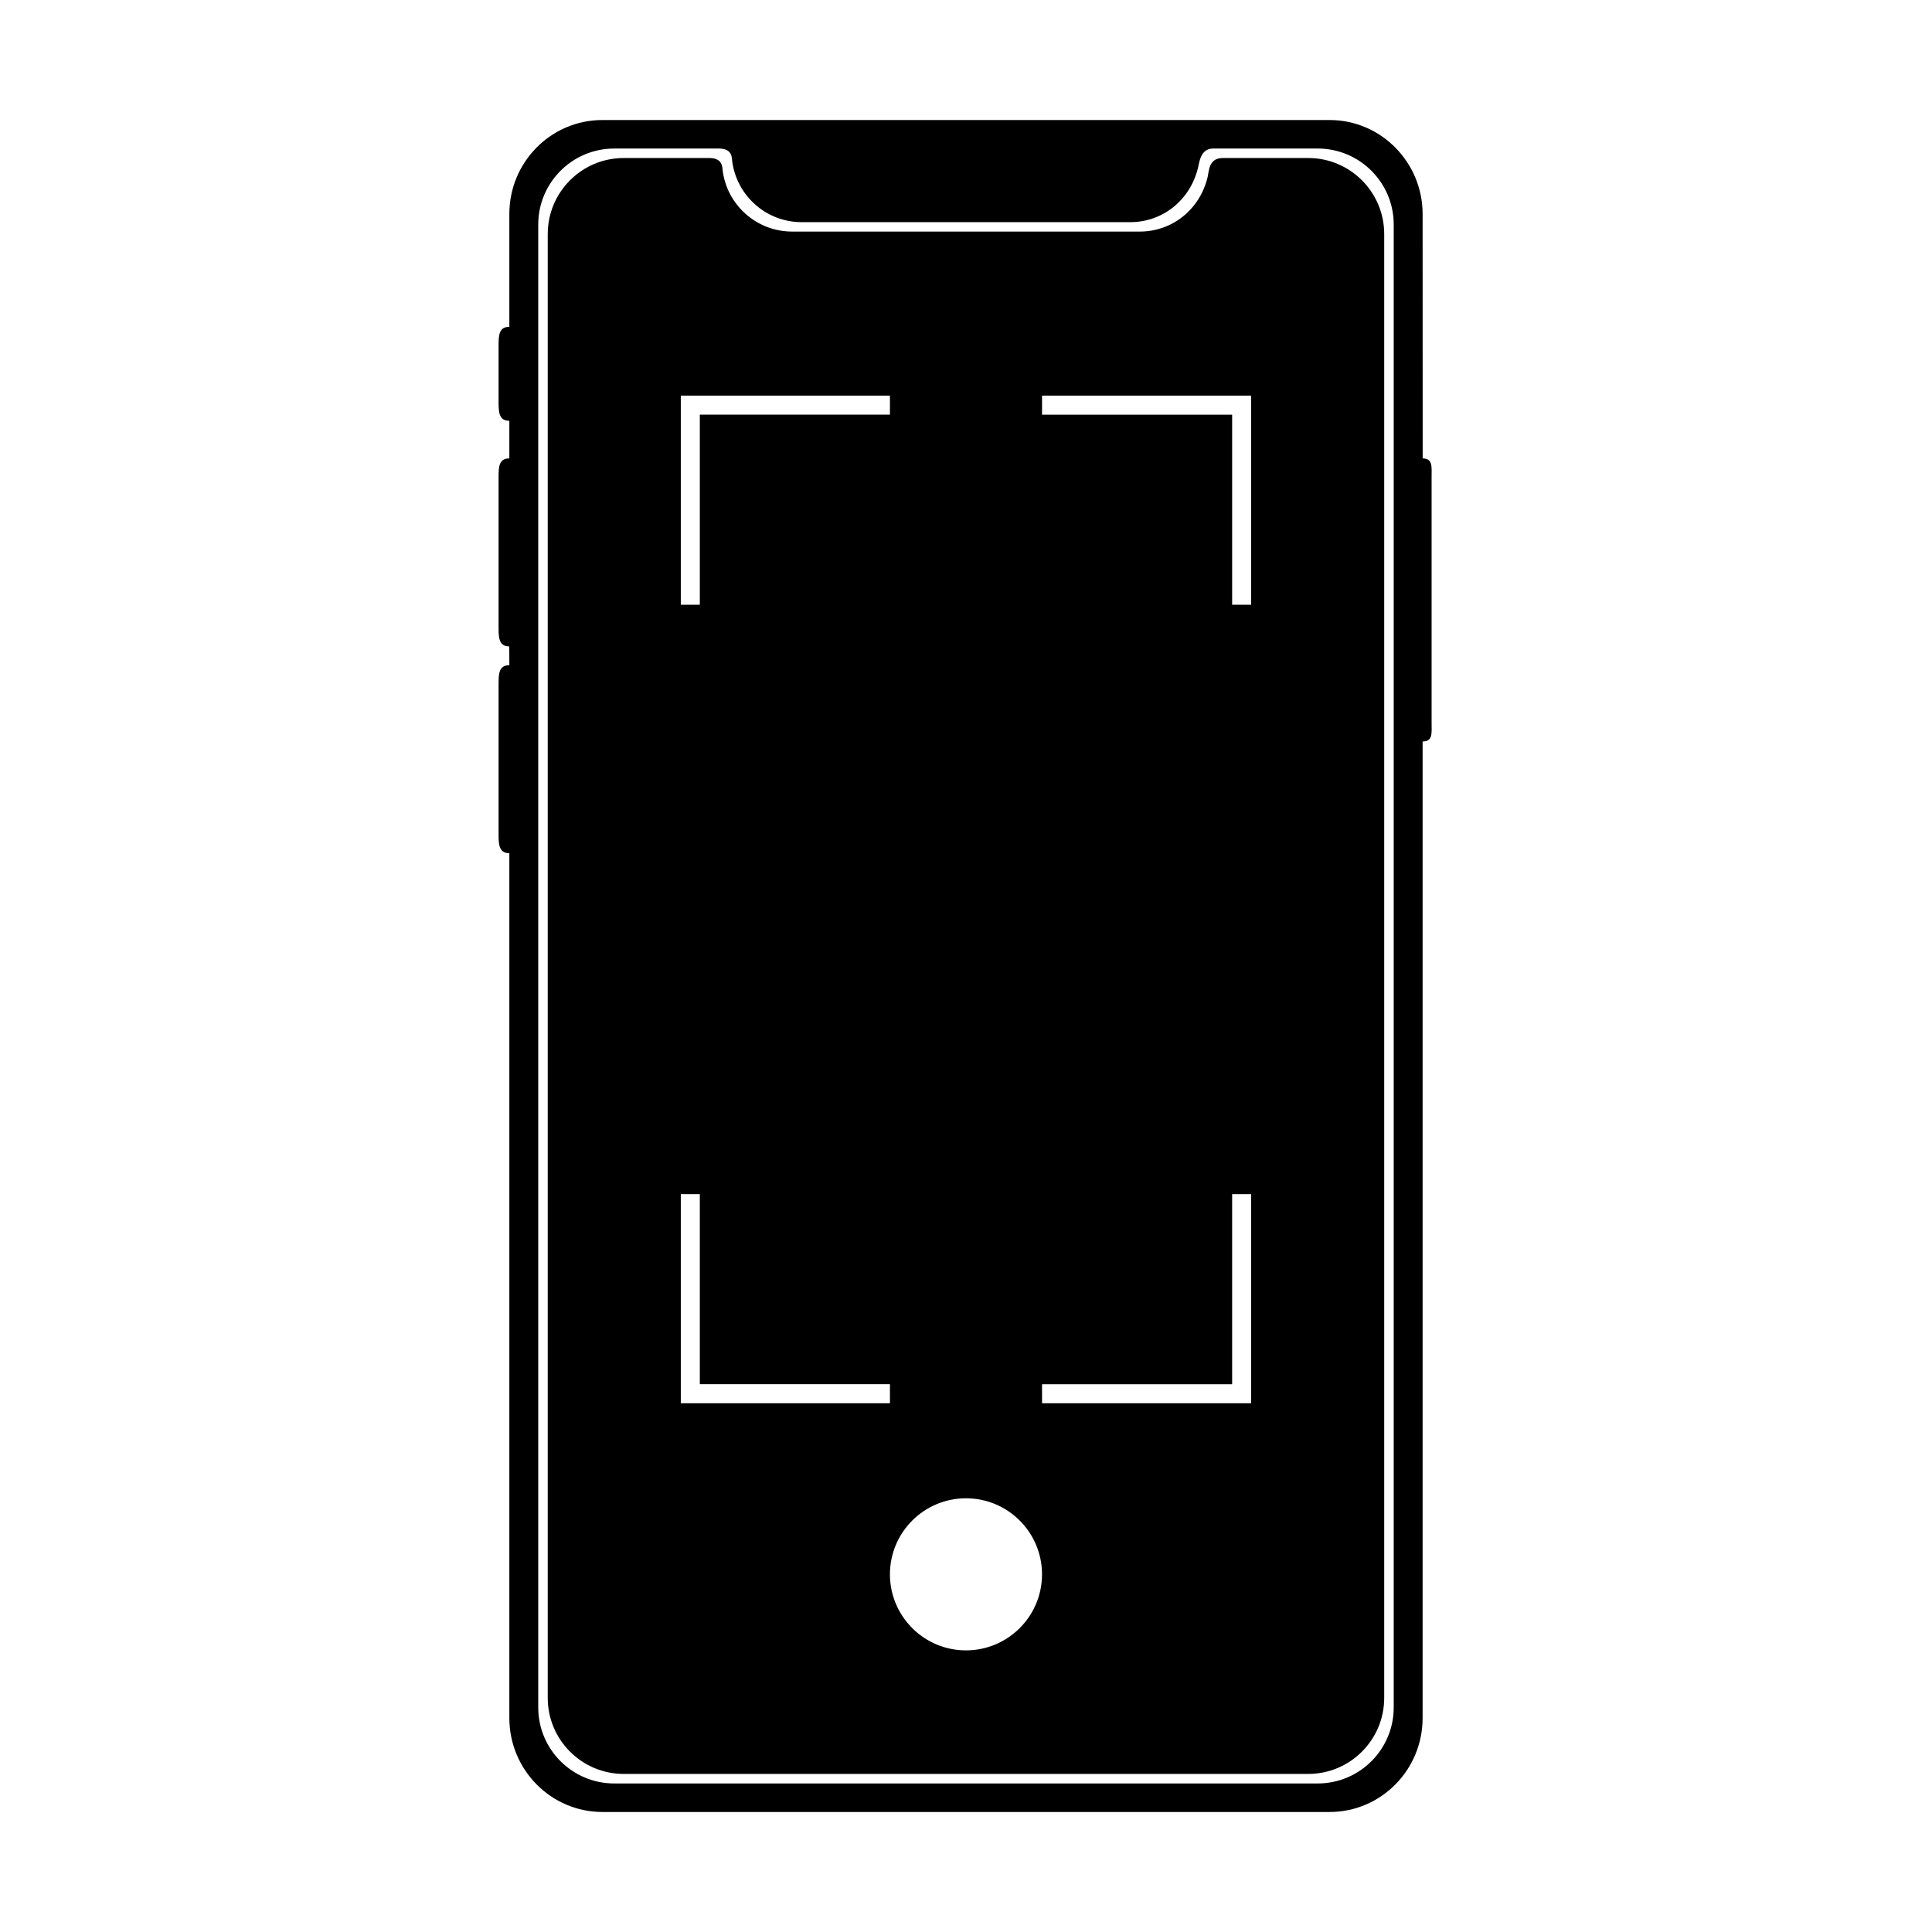
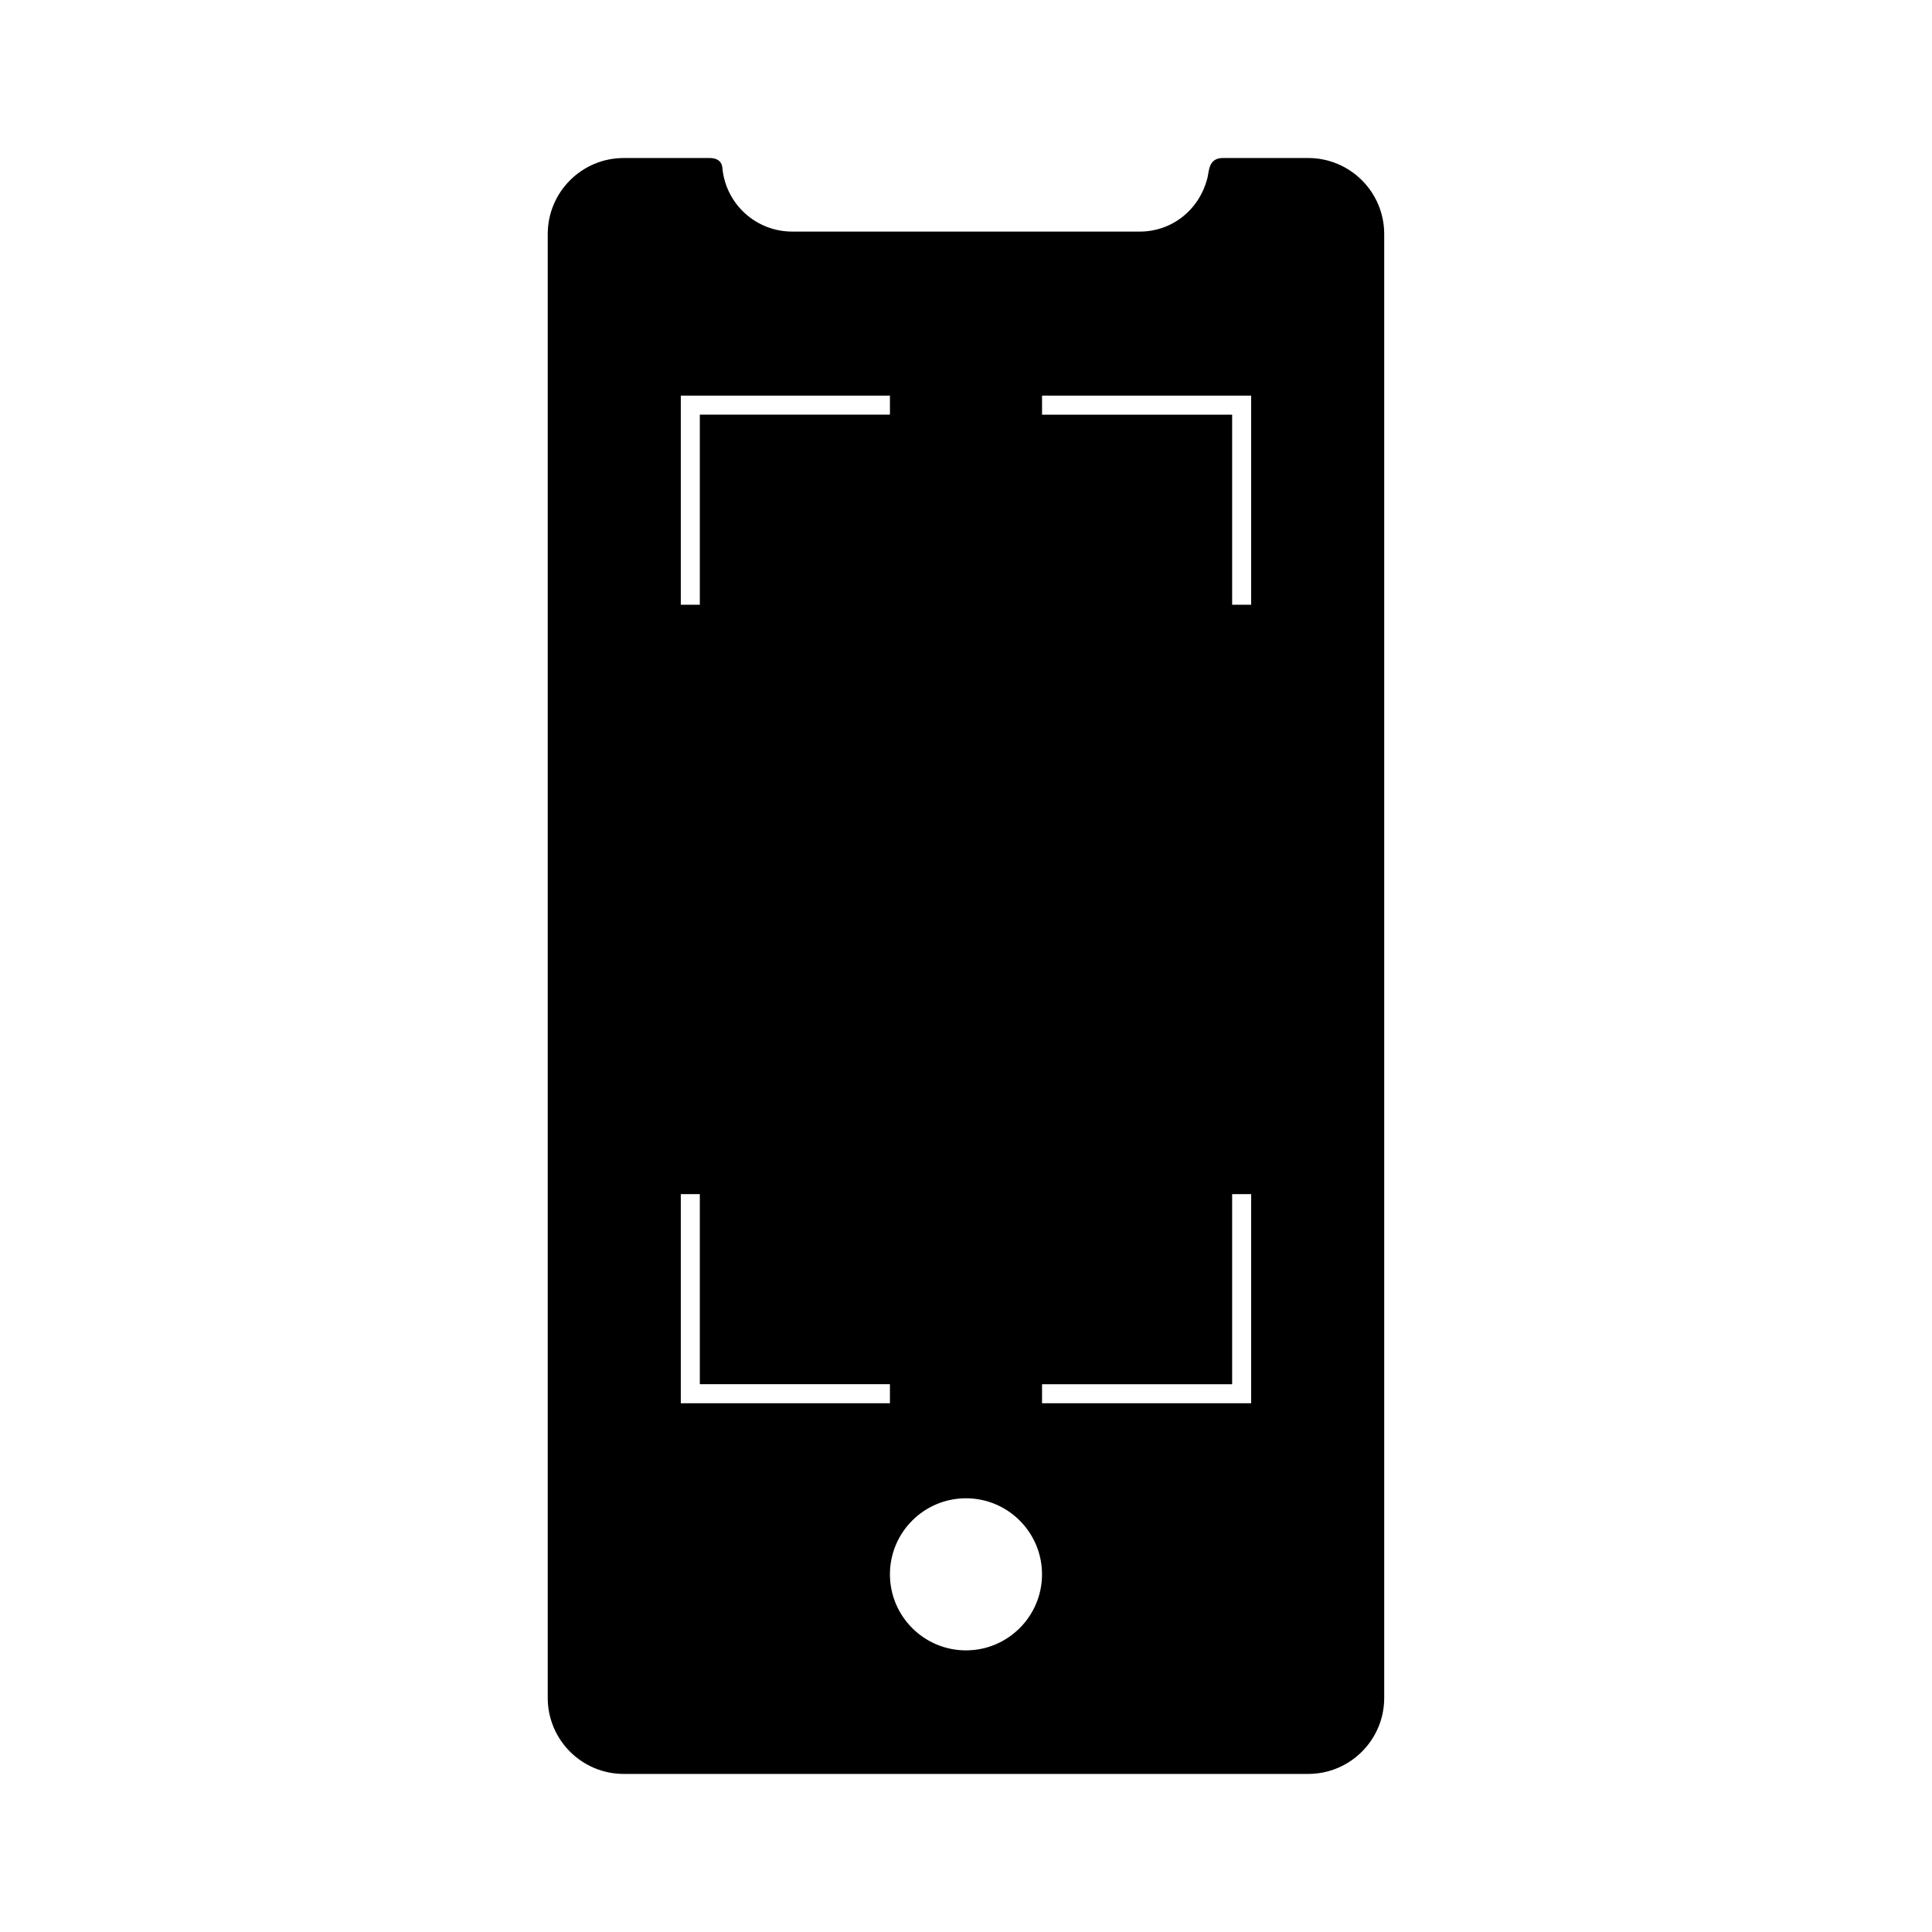
<svg xmlns="http://www.w3.org/2000/svg" fill="#000000" width="800px" height="800px" version="1.1" viewBox="144 144 512 512">
  <g fill-rule="evenodd">
-     <path d="m276.13 235.59c0-2.75 0.105-4.981 2.852-4.981v-29.895c0-13.758 11.031-24.906 24.652-24.906h192.72c13.617 0 24.652 11.195 24.652 24.906l0.02 64.77c2.719 0 2.363 2.269 2.363 4.961v65.094c0 2.738 0.379 4.957-2.383 4.957v258.79c0 13.758-11.027 24.91-24.652 24.91h-192.72c-13.613 0-24.652-11.199-24.652-24.91v-229.18c-2.727 0-2.852-2.269-2.852-4.957v-39.906c0-2.738 0.105-4.957 2.852-4.957l-0.02-4.984c-2.715 0-2.832-2.269-2.832-4.957v-39.902c0-2.738 0.09-4.961 2.852-4.961v-9.965c-2.727 0-2.852-2.211-2.852-4.981zm58.398-52.227h-27.738c-11.129 0-20.152 9.023-20.152 20.152v392.97c0 11.129 9.023 20.152 20.152 20.152h186.41c11.129 0 20.152-9.023 20.152-20.152v-392.97c0-11.129-9.023-20.152-20.152-20.152h-27.676c-3.348 0-3.644 3.473-4.031 5.078-2.066 8.543-9.324 14.434-17.961 14.434h-87.074c-9.484 0-17.309-7.109-18.434-16.289-0.094-0.746 0.074-3.223-3.496-3.223z" />
    <path d="m475.57 253.89v-5.039h-55.418v5.039h50.379v50.379h5.039zm-5.039 261.98h5.039v-55.418h-5.039v50.379h-50.379v5.039zm-146.11-5.039v5.039h55.422v-5.039h-50.383v-50.379h-5.039zm5.039-261.98h-5.039v55.418h5.039v-50.379h50.383v-5.039zm2.519-62.977c3.57 0 3.434 2.477 3.527 3.227 1.125 9.176 8.953 16.27 18.438 16.27h92.098c8.633 0 15.918-5.867 17.984-14.406 0.391-1.605 0.246-5.09 4.031-5.09h22.621c11.129 0 20.152 9.023 20.152 20.152v387.93c0 11.129-9.023 20.152-20.152 20.152h-181.37c-11.129 0-20.152-9.023-20.152-20.152v-387.93c0-11.129 9.023-20.152 20.152-20.152h22.672zm47.863 375.34c0 11.105 9.02 20.152 20.152 20.152 11.105 0 20.152-9.023 20.152-20.152 0-11.109-9.023-20.152-20.152-20.152-11.109 0-20.152 9.02-20.152 20.152z" />
  </g>
</svg>